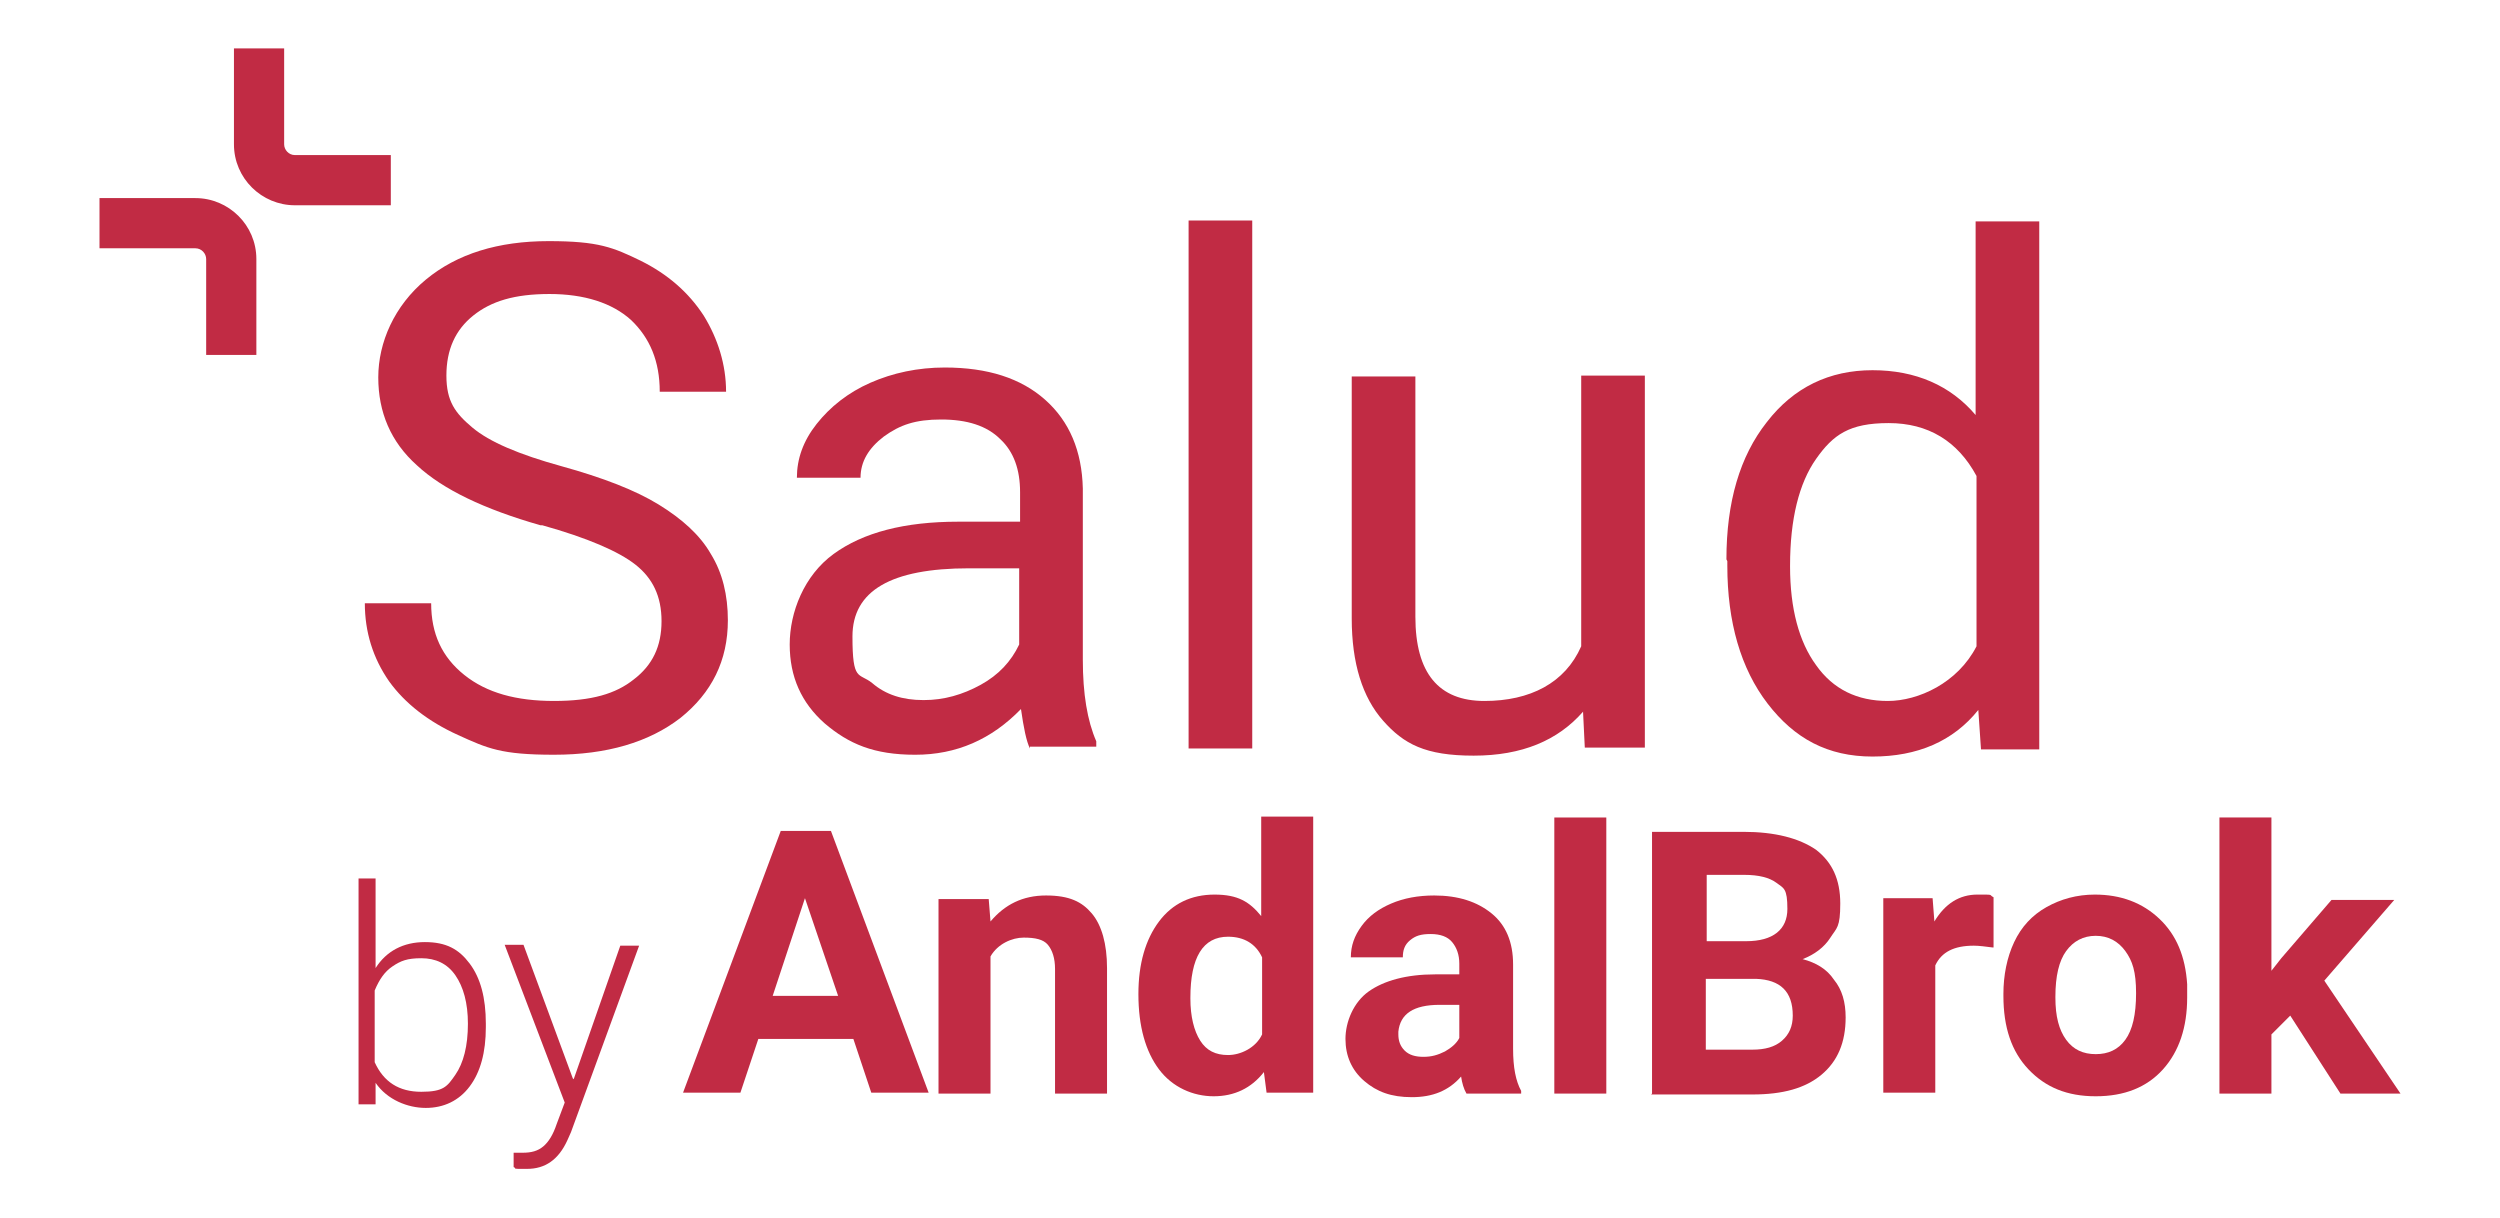
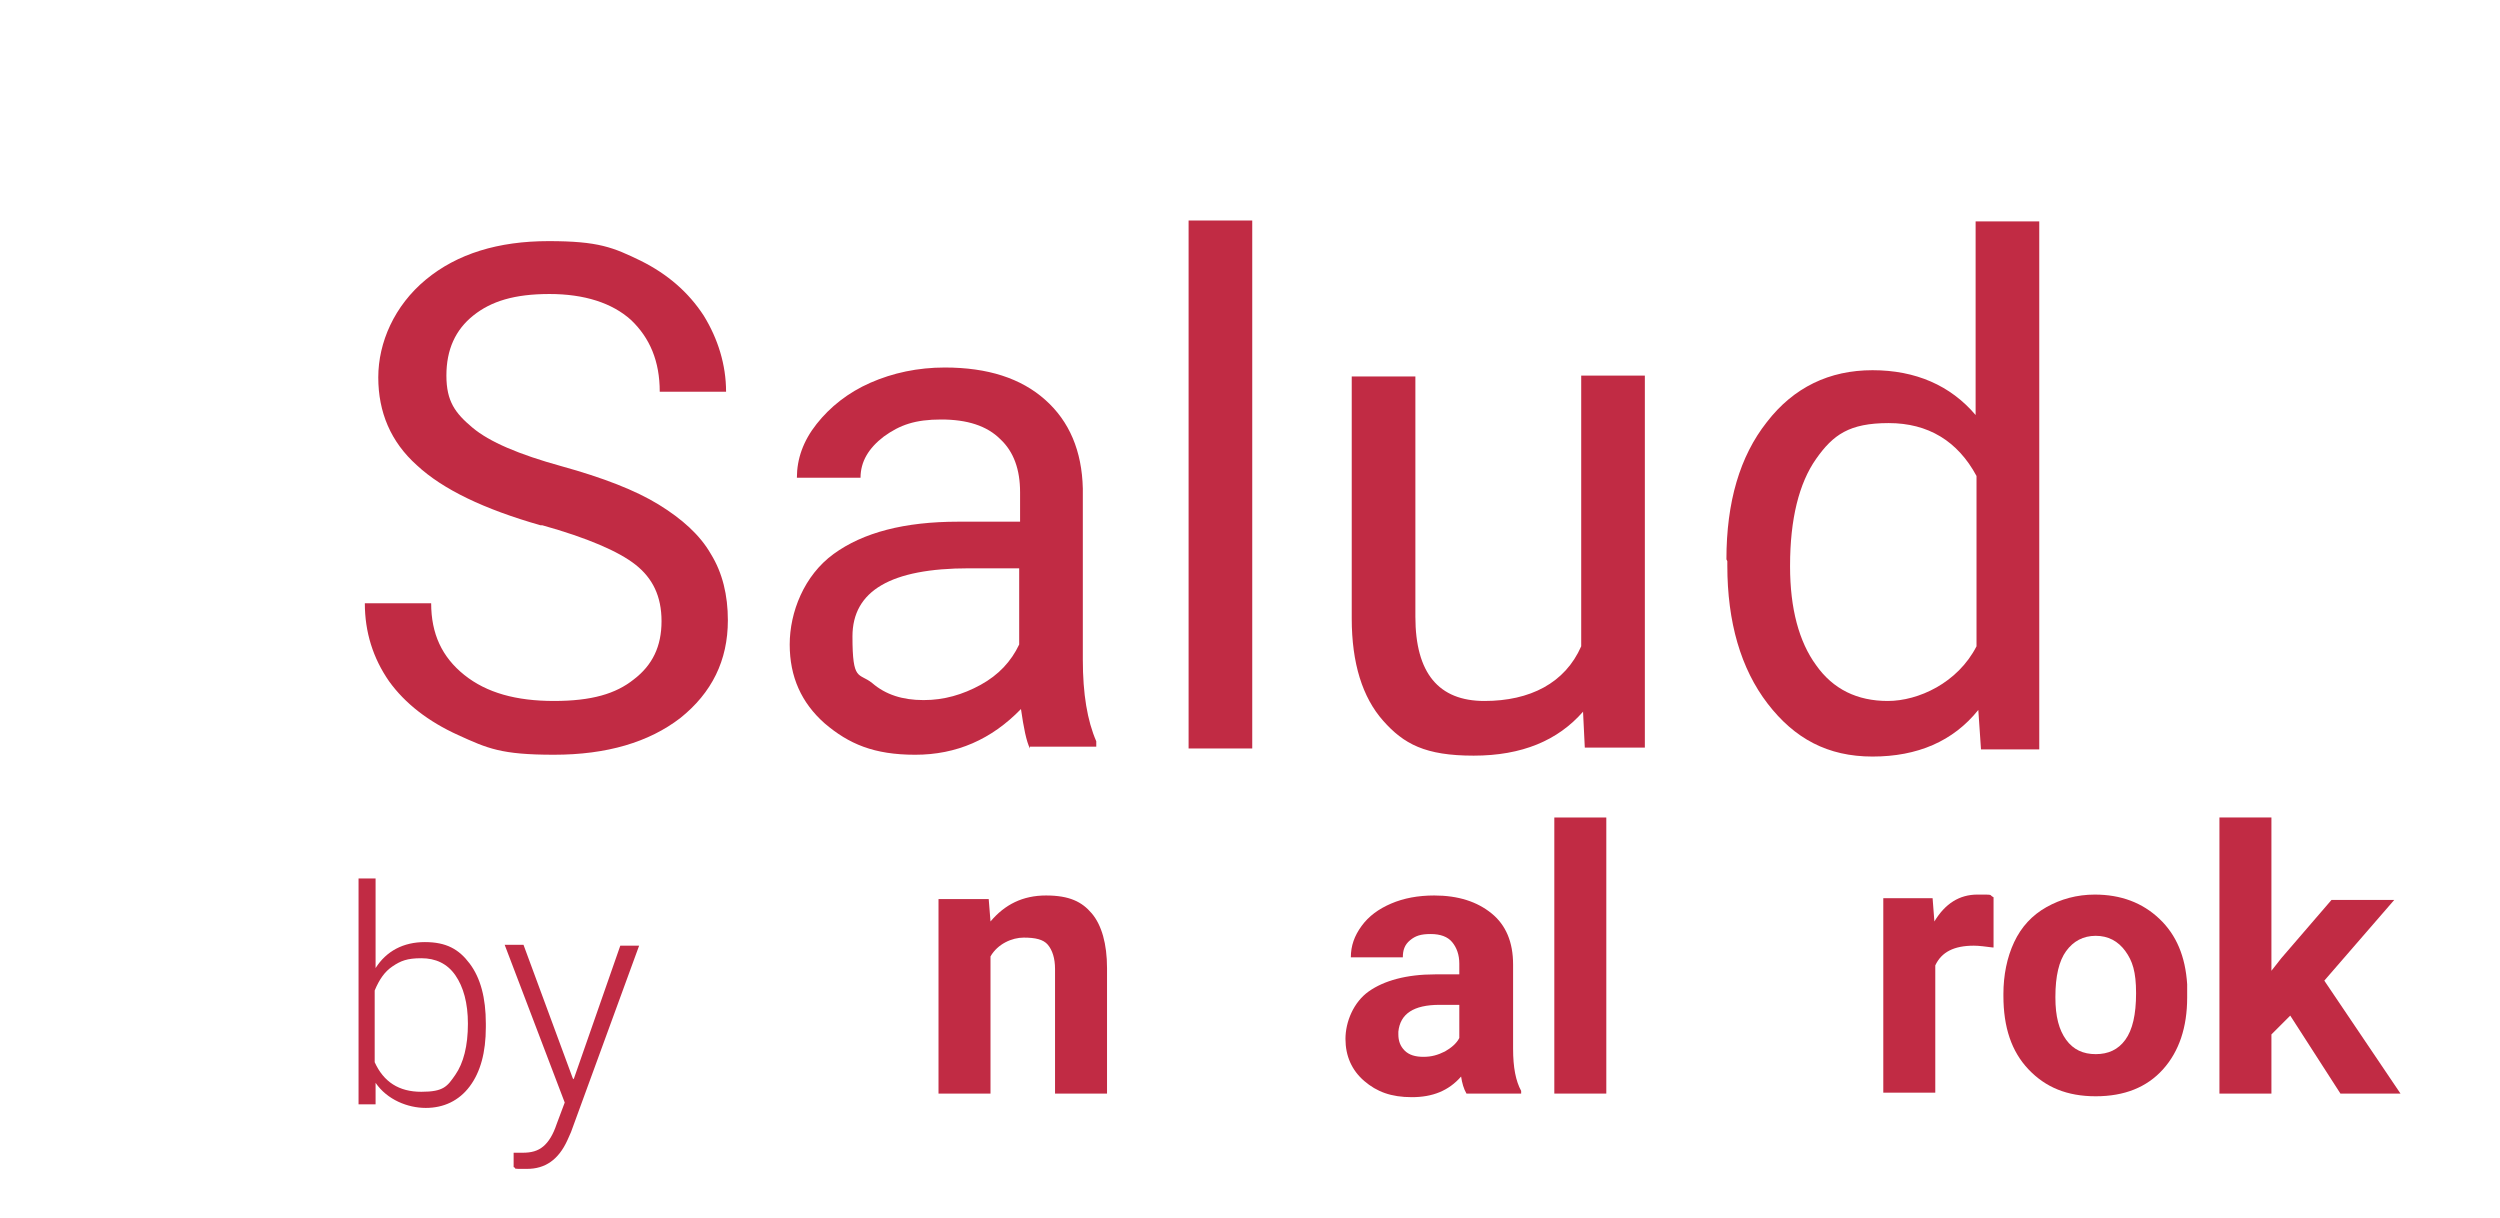
<svg xmlns="http://www.w3.org/2000/svg" id="Capa_4" viewBox="0 0 278.9 135.9">
  <defs>
    <style>      .st0 {        fill: #c12b44;      }    </style>
  </defs>
  <path class="st0" d="M60.3,58.6c-6.3-1.8-10.9-4-13.8-6.7-2.9-2.6-4.3-5.9-4.3-9.8s1.8-8,5.3-10.9c3.5-2.9,8.1-4.3,13.7-4.3s7.2.7,10.3,2.2c3,1.5,5.3,3.5,7,6.1,1.6,2.6,2.5,5.5,2.5,8.5h-7.4c0-3.4-1.1-6-3.2-8-2.1-1.9-5.2-2.9-9.1-2.9s-6.5.8-8.5,2.4c-2,1.6-3,3.8-3,6.7s1,4.2,2.9,5.8c1.9,1.6,5.2,3,9.9,4.3s8.3,2.7,10.9,4.3c2.6,1.6,4.6,3.4,5.8,5.5,1.3,2.1,1.9,4.6,1.9,7.4,0,4.5-1.8,8.1-5.3,10.9-3.5,2.7-8.2,4.1-14.1,4.1s-7.4-.7-10.7-2.2c-3.3-1.5-5.9-3.5-7.7-6-1.8-2.6-2.7-5.5-2.7-8.7h7.4c0,3.4,1.2,6,3.7,8,2.5,2,5.8,2.9,10,2.9s6.9-.8,8.9-2.4c2.1-1.6,3.1-3.7,3.1-6.5s-1-4.8-2.9-6.3c-1.9-1.5-5.4-3-10.4-4.4" />
  <path class="st0" d="M103.1,78.1c2.2,0,4.3-.6,6.3-1.7,2-1.1,3.4-2.6,4.3-4.5v-8.5h-5.6c-8.7,0-13,2.5-13,7.6s.7,4,2.2,5.2c1.5,1.3,3.4,1.9,5.7,1.9M114.9,83.5c-.4-.8-.7-2.3-1-4.4-3.3,3.4-7.2,5.1-11.8,5.1s-7.4-1.2-10.1-3.5c-2.6-2.3-3.9-5.2-3.9-8.8s1.6-7.7,4.9-10.1c3.3-2.4,7.9-3.6,13.9-3.6h6.9v-3.3c0-2.5-.7-4.5-2.2-5.9-1.5-1.5-3.7-2.2-6.6-2.2s-4.6.6-6.4,1.9c-1.7,1.3-2.6,2.8-2.6,4.6h-7.1c0-2.1.7-4.1,2.2-6,1.5-1.9,3.5-3.5,6-4.6,2.5-1.1,5.3-1.7,8.3-1.7,4.8,0,8.5,1.2,11.2,3.6,2.7,2.4,4.1,5.7,4.2,9.9v19.1c0,3.8.5,6.8,1.5,9.1v.6h-7.4Z" />
  <rect class="st0" x="132.6" y="24.6" width="7.1" height="58.9" />
  <path class="st0" d="M176.6,79.4c-2.8,3.2-6.8,4.9-12.2,4.9s-7.8-1.3-10.1-3.9-3.5-6.4-3.5-11.4v-27h7.1v26.8c0,6.3,2.6,9.4,7.7,9.4s9-2,10.8-6.1v-30.2h7.1v41.5h-6.7l-.2-4.1Z" />
  <path class="st0" d="M199.7,63.2c0,4.7,1,8.4,2.9,11,1.9,2.7,4.6,4,8,4s7.8-2,9.9-6.1v-19c-2.1-3.9-5.4-5.9-9.8-5.9s-6.2,1.3-8.1,4c-1.9,2.7-2.9,6.7-2.9,11.9M192.6,62.4c0-6.4,1.5-11.5,4.5-15.3,3-3.9,7-5.8,11.8-5.8s8.7,1.7,11.5,5v-21.6h7.1v58.9h-6.5l-.3-4.4c-2.8,3.5-6.8,5.2-11.8,5.2s-8.7-2-11.7-5.9c-3-3.9-4.5-9.1-4.5-15.4v-.5Z" />
  <path class="st0" d="M52.2,114.2c0-2.3-.5-4.1-1.4-5.4-.9-1.3-2.2-1.9-3.8-1.9s-2.3.3-3.2.9c-.9.6-1.5,1.5-2,2.7v8c1,2.2,2.7,3.3,5.2,3.3s2.9-.6,3.8-1.9c.9-1.3,1.4-3.2,1.4-5.7M54.2,114.6c0,2.8-.6,5-1.8,6.6-1.2,1.6-2.9,2.4-4.9,2.4s-4.3-.9-5.6-2.8v2.4h-1.9v-25.2h1.9v10c1.2-1.9,3.1-2.9,5.5-2.9s3.8.8,5,2.4c1.2,1.6,1.8,3.8,1.8,6.7v.3Z" />
  <path class="st0" d="M64,120.4l5.2-14.9h2.1l-7.6,20.8-.4.9c-1,2.2-2.5,3.2-4.5,3.2s-1,0-1.5-.2v-1.6s1,0,1,0c1,0,1.7-.2,2.3-.7.6-.5,1.1-1.3,1.5-2.5l.9-2.4-6.7-17.6h2.1l5.5,14.9Z" />
-   <path class="st0" d="M28.6,39.6h-5.6v-10.7c0-.6-.5-1.2-1.2-1.2h-10.7v-5.6h10.7c3.7,0,6.8,3,6.8,6.8v10.7ZM43.6,22.9h-10.7c-3.7,0-6.8-3-6.8-6.8V5.4h5.6v10.7c0,.6.5,1.2,1.2,1.2h10.7v5.6Z" />
-   <path class="st0" d="M95.1,115.9h-10.5l-2,6h-6.4l10.9-29.2h5.6l10.9,29.2h-6.4l-2-6ZM86.2,111.1h7.3l-3.7-10.9-3.6,10.9Z" />
  <path class="st0" d="M110.3,100.3l.2,2.5c1.6-1.9,3.6-2.9,6.2-2.9s4,.7,5.1,2c1.1,1.3,1.7,3.4,1.7,6.1v14h-5.8v-13.9c0-1.2-.3-2.1-.8-2.7-.5-.6-1.4-.8-2.7-.8s-2.9.7-3.7,2.1v15.3h-5.8v-21.7h5.5Z" />
-   <path class="st0" d="M127,110.9c0-3.4.8-6.1,2.3-8.1,1.5-2,3.6-3,6.2-3s3.9.8,5.2,2.4v-11.1h5.8v30.8h-5.2l-.3-2.3c-1.4,1.8-3.3,2.7-5.6,2.7s-4.6-1-6.1-3c-1.5-2-2.3-4.8-2.3-8.4ZM132.8,111.4c0,2,.4,3.6,1.1,4.7.7,1.1,1.7,1.6,3.1,1.6s3.1-.8,3.8-2.3v-8.6c-.7-1.5-2-2.3-3.8-2.3-2.8,0-4.2,2.3-4.2,6.8Z" />
  <path class="st0" d="M163.6,122c-.3-.5-.5-1.2-.6-1.9-1.4,1.6-3.2,2.3-5.5,2.3s-3.9-.6-5.3-1.8c-1.4-1.2-2.1-2.8-2.1-4.7s.9-4.1,2.6-5.3c1.7-1.2,4.2-1.9,7.4-1.9h2.7v-1.2c0-1-.3-1.8-.8-2.4-.5-.6-1.3-.9-2.4-.9s-1.7.2-2.3.7c-.6.5-.8,1.1-.8,1.9h-5.8c0-1.3.4-2.4,1.2-3.5.8-1.1,1.9-1.9,3.3-2.5s3-.9,4.8-.9c2.7,0,4.8.7,6.4,2,1.6,1.3,2.4,3.2,2.4,5.7v9.4c0,2.1.3,3.6.9,4.7v.3h-5.9ZM158.8,117.9c.9,0,1.6-.2,2.4-.6.7-.4,1.3-.9,1.6-1.5v-3.7h-2.2c-2.9,0-4.4,1-4.6,3v.3c0,.7.2,1.3.7,1.8.5.5,1.2.7,2.1.7Z" />
  <path class="st0" d="M179.2,122h-5.8v-30.8h5.8v30.8Z" />
-   <path class="st0" d="M184.3,122v-29.2h10.2c3.5,0,6.2.7,8.1,2,1.8,1.4,2.7,3.3,2.7,6s-.4,2.7-1.1,3.8-1.8,1.9-3.1,2.4c1.5.4,2.7,1.1,3.5,2.3.9,1.1,1.3,2.5,1.3,4.2,0,2.8-.9,4.9-2.7,6.4s-4.3,2.2-7.7,2.2h-11.3ZM190.3,105h4.5c3,0,4.6-1.3,4.6-3.6s-.4-2.3-1.2-2.9-2-.9-3.6-.9h-4.2v7.4ZM190.3,109.2v7.9h5.2c1.4,0,2.5-.3,3.3-1s1.2-1.6,1.2-2.8c0-2.7-1.4-4-4.1-4.1h-5.5Z" />
  <path class="st0" d="M222.3,105.7c-.8-.1-1.5-.2-2.1-.2-2.2,0-3.6.7-4.3,2.2v14.2h-5.8v-21.7h5.5l.2,2.6c1.2-2,2.8-3,4.8-3s1.2,0,1.8.3v5.6Z" />
  <path class="st0" d="M223.5,110.9c0-2.1.4-4.1,1.2-5.8s2-3,3.6-3.9c1.6-.9,3.4-1.4,5.4-1.4,2.9,0,5.3.9,7.2,2.7,1.9,1.8,2.9,4.2,3.1,7.3v1.5c0,3.3-.9,6-2.7,8s-4.3,3-7.5,3-5.6-1-7.5-3c-1.9-2-2.8-4.7-2.8-8.2v-.3ZM229.3,111.3c0,2.1.4,3.6,1.2,4.7.8,1.1,1.9,1.6,3.3,1.6s2.5-.5,3.3-1.6c.8-1.1,1.2-2.8,1.2-5.2s-.4-3.6-1.2-4.7c-.8-1.1-1.9-1.7-3.3-1.7s-2.5.6-3.3,1.7c-.8,1.1-1.2,2.8-1.2,5.1Z" />
  <path class="st0" d="M255.5,113.3l-2.1,2.1v6.6h-5.8v-30.8h5.8v17.1l1.1-1.4,5.6-6.5h7l-7.8,9,8.5,12.6h-6.7l-5.6-8.7Z" />
</svg>